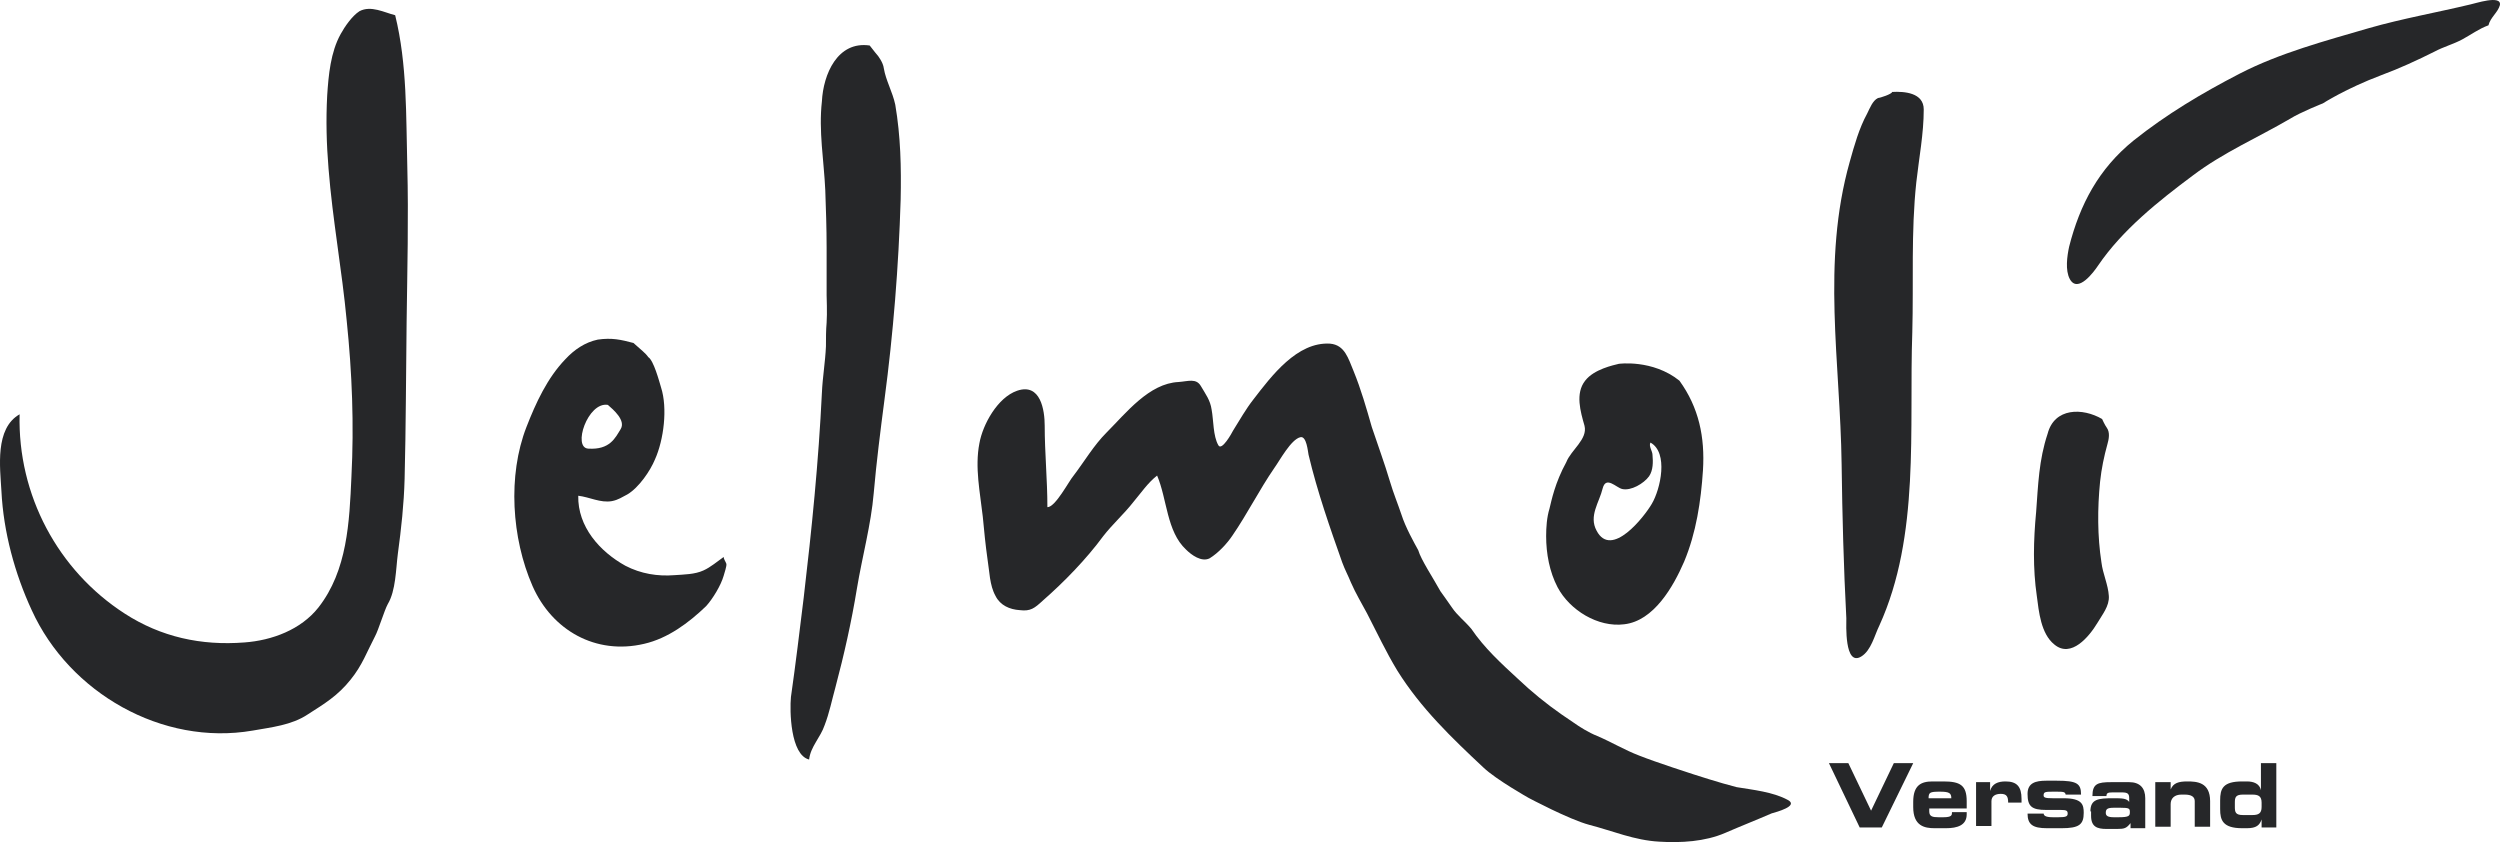
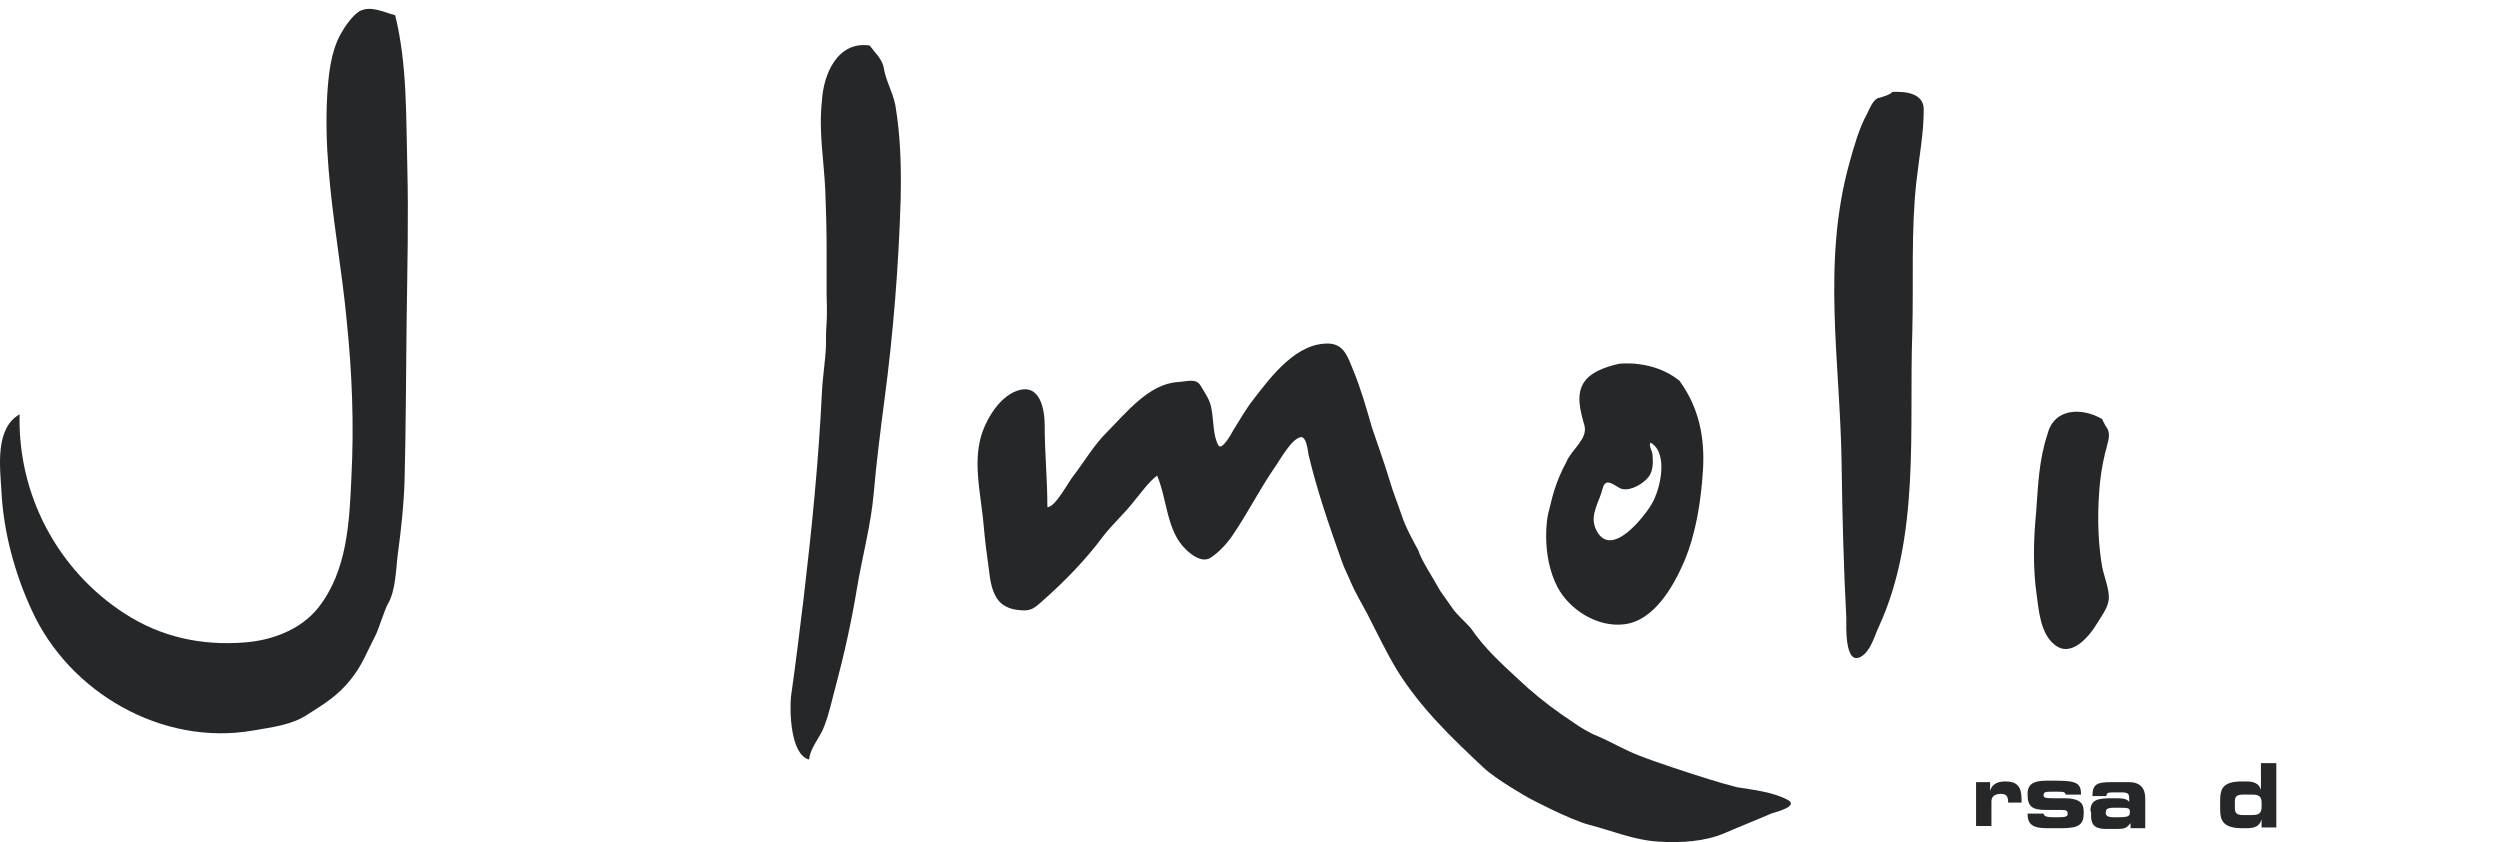
<svg xmlns="http://www.w3.org/2000/svg" width="190px" height="64px" viewBox="0 0 190 64" version="1.1">
  <title>jelmoli-logo-dark</title>
  <g id="jelmoli-logo-dark" stroke="none" stroke-width="1" fill="none" fill-rule="evenodd">
    <g id="Jelmoli_Versand_Logo_magenta_CMYK" fill="#262729">
      <g id="Group">
-         <path d="M189.122,1.924 C188.406,2.18 187.792,2.64 187.127,2.998 C186.462,3.356 185.695,3.561 185.03,3.919 C183.7,4.584 182.37,5.198 180.989,5.709 C178.278,6.732 176.538,7.857 176.538,7.857 C176.538,7.857 174.85,8.522 174.032,9.034 C171.577,10.466 168.968,11.591 166.666,13.33 C164.057,15.274 161.295,17.473 159.453,20.184 C159.146,20.644 157.918,22.332 157.305,21.207 C156.947,20.542 157.1,19.468 157.253,18.752 C158.072,15.529 159.504,12.819 162.164,10.67 C164.671,8.676 167.331,7.09 170.195,5.607 C173.265,4.021 176.743,3.101 180.068,2.129 C182.575,1.413 185.184,0.952 187.741,0.339 C188.048,0.288 190.145,-0.428 189.992,0.39 C189.839,0.952 189.276,1.311 189.122,1.924" id="Path" />
        <path d="M30.033,1.157 C30.954,4.891 30.852,8.778 30.954,12.614 C31.057,16.552 30.954,20.491 30.903,24.48 C30.852,28.47 30.852,32.408 30.75,36.398 C30.698,38.341 30.494,40.182 30.238,42.075 C30.085,43.251 30.085,44.888 29.471,45.911 C29.215,46.371 28.755,47.906 28.499,48.366 C27.885,49.542 27.527,50.565 26.657,51.639 C25.685,52.867 24.662,53.481 23.383,54.299 C22.156,55.117 20.621,55.271 19.189,55.527 C12.334,56.703 5.275,52.662 2.41,46.371 C1.131,43.609 0.262,40.438 0.108,37.318 C0.006,35.528 -0.403,32.562 1.49,31.487 C1.336,37.625 4.405,43.354 9.47,46.627 C12.232,48.417 15.301,49.082 18.575,48.826 C20.672,48.673 22.872,47.855 24.202,46.167 C26.402,43.354 26.555,39.671 26.708,36.244 C26.913,32.255 26.76,28.367 26.35,24.378 C25.992,20.542 25.276,16.706 24.969,12.819 C24.816,10.977 24.765,9.136 24.867,7.244 C24.969,5.709 25.123,3.97 25.89,2.589 C26.197,2.027 26.76,1.208 27.322,0.85 C28.192,0.39 29.215,0.952 30.033,1.157" id="Path" />
        <path d="M66.097,3.459 C66.404,3.868 66.711,4.226 66.711,4.226 C66.711,4.226 67.12,4.737 67.171,5.198 C67.325,6.118 67.836,6.988 68.041,7.96 C68.45,10.364 68.501,12.716 68.45,15.171 C68.297,20.235 67.887,25.35 67.222,30.362 C66.915,32.715 66.609,35.119 66.404,37.472 C66.199,39.876 65.534,42.279 65.125,44.735 C64.716,47.241 64.153,49.747 63.488,52.253 C63.232,53.174 63.028,54.197 62.67,55.117 C62.363,56.038 61.595,56.754 61.493,57.726 C60.061,57.368 60.01,53.992 60.112,52.969 C60.47,50.463 60.777,47.906 61.084,45.399 C61.698,40.182 62.209,35.119 62.465,29.851 C62.516,28.674 62.721,27.498 62.772,26.322 C62.772,25.708 62.772,25.094 62.823,24.531 C62.874,23.866 62.823,22.434 62.823,22.434 C62.823,22.434 62.823,19.928 62.823,18.803 C62.823,17.371 62.772,15.887 62.721,14.455 C62.619,12.205 62.209,9.954 62.465,7.704 C62.567,5.658 63.642,3.101 66.097,3.459" id="Path" />
        <path d="M143.8,6.988 C144.721,6.937 146.204,7.039 146.204,8.318 C146.204,10.159 145.846,12 145.641,13.842 C145.232,17.626 145.437,21.463 145.335,25.247 C145.079,32.562 145.948,40.694 142.828,47.548 C142.47,48.264 142.214,49.44 141.447,49.9 C140.168,50.668 140.321,47.445 140.321,46.985 C140.117,43.098 140.015,39.211 139.963,35.272 C139.861,27.549 138.429,19.928 140.577,12.307 C140.935,11.028 141.293,9.75 141.907,8.625 C142.112,8.215 142.316,7.653 142.726,7.448 C142.879,7.448 143.8,7.141 143.8,6.988" id="Path" />
        <path d="M109.476,44.939 C109.476,44.939 110.141,45.86 110.345,46.167 C110.754,46.78 111.368,47.241 111.829,47.803 C112.801,49.236 114.079,50.412 115.358,51.588 C116.381,52.56 117.507,53.481 118.683,54.299 C119.144,54.606 119.962,55.169 119.962,55.169 C119.962,55.169 120.729,55.68 121.394,55.936 C122.469,56.396 123.492,57.01 124.566,57.419 C125.845,57.931 128.71,58.851 128.71,58.851 C128.71,58.851 130.756,59.516 131.983,59.823 C133.211,60.028 134.746,60.181 135.871,60.795 C136.741,61.255 135.001,61.715 134.643,61.818 C133.467,62.329 132.29,62.79 131.114,63.301 C129.579,63.966 127.738,64.068 126.101,63.966 C124.208,63.864 122.571,63.148 120.781,62.687 C119.246,62.278 116.177,60.641 116.177,60.641 C116.177,60.641 113.721,59.26 112.749,58.34 C110.345,56.089 107.992,53.839 106.202,50.975 C105.332,49.542 104.667,48.11 103.9,46.627 C103.491,45.86 103.03,45.093 102.672,44.274 C102.468,43.763 102.212,43.302 102.007,42.74 C101.086,40.131 100.114,37.369 99.449,34.556 C99.398,34.301 99.296,33.124 98.836,33.226 C98.119,33.38 97.25,35.017 96.841,35.579 C95.715,37.216 94.794,39.057 93.669,40.694 C93.26,41.308 92.595,42.024 91.93,42.433 C91.316,42.74 90.549,42.177 90.139,41.768 C88.656,40.387 88.707,37.932 87.94,36.142 C87.224,36.704 86.712,37.472 86.149,38.137 C85.433,39.057 84.564,39.824 83.847,40.745 C82.569,42.484 80.881,44.223 79.244,45.655 C78.63,46.218 78.323,46.474 77.504,46.371 C76.737,46.32 76.021,46.013 75.663,45.297 C75.202,44.479 75.202,43.405 75.049,42.484 C74.896,41.41 74.793,40.336 74.691,39.262 C74.486,37.42 74.077,35.528 74.435,33.687 C74.691,32.255 75.816,30.209 77.3,29.697 C79.09,29.083 79.397,31.181 79.397,32.357 C79.397,34.403 79.602,36.449 79.602,38.546 C80.216,38.546 81.239,36.551 81.597,36.142 C82.415,35.068 83.131,33.84 84.103,32.868 C85.587,31.385 87.326,29.135 89.577,29.032 C90.293,28.981 90.907,28.725 91.265,29.339 C91.623,29.953 91.981,30.413 92.083,31.129 C92.237,31.948 92.186,33.124 92.595,33.84 C92.851,34.301 93.618,32.92 93.72,32.715 C94.232,31.897 94.692,31.078 95.255,30.362 C96.636,28.572 98.58,25.964 101.086,26.117 C102.212,26.219 102.468,27.242 102.877,28.214 C103.439,29.595 103.849,31.027 104.258,32.459 C104.718,33.84 105.23,35.221 105.639,36.602 C105.895,37.472 106.253,38.341 106.509,39.108 C106.816,40.08 107.481,41.257 107.788,41.819 C107.992,42.535 108.913,43.916 109.476,44.939" id="Path" />
-         <path d="M48.142,26.066 C48.705,26.577 49.063,26.833 49.267,27.14 C49.677,27.396 50.086,28.93 50.239,29.442 C50.751,31.027 50.444,33.431 49.779,34.914 C49.421,35.784 48.551,37.062 47.682,37.574 C47.272,37.779 47.017,37.983 46.505,38.085 C45.635,38.239 44.817,37.779 43.947,37.676 C43.896,40.029 45.584,41.921 47.528,42.996 C48.705,43.609 49.984,43.814 51.262,43.712 C51.979,43.66 52.797,43.66 53.462,43.354 C54.025,43.098 54.485,42.689 54.997,42.331 C54.997,42.484 55.15,42.689 55.201,42.842 C55.252,42.996 55.048,43.558 54.997,43.763 C54.792,44.479 54.178,45.502 53.667,46.064 C52.337,47.343 50.751,48.519 48.96,48.929 C45.277,49.798 41.952,47.906 40.469,44.53 C38.883,40.899 38.576,36.142 40.008,32.459 C40.725,30.618 41.594,28.725 42.975,27.293 C43.64,26.577 44.459,26.015 45.431,25.81 C46.505,25.657 47.17,25.81 48.142,26.066 M46.198,30.771 C46.607,31.129 47.579,31.948 47.17,32.613 C46.761,33.278 46.352,34.198 44.715,34.096 C43.487,34.045 44.663,30.516 46.198,30.771" id="Shape" />
        <path d="M159.76,31.845 C159.76,31.845 159.965,32.306 160.118,32.51 C160.374,32.868 160.272,33.38 160.169,33.738 C159.913,34.659 159.709,35.63 159.607,36.602 C159.402,38.648 159.402,40.745 159.709,42.74 C159.811,43.609 160.22,44.428 160.272,45.297 C160.323,46.064 159.76,46.729 159.402,47.343 C158.788,48.366 157.407,50.054 156.128,48.98 C155.105,48.161 154.952,46.474 154.798,45.297 C154.491,43.2 154.542,41.052 154.747,38.904 C154.9,36.858 154.952,34.965 155.617,32.971 C156.128,30.976 158.277,30.976 159.76,31.845" id="Path" />
        <path d="M127.635,28.93 C125.589,27.293 123.031,27.651 123.031,27.651 C122.622,27.754 121.139,28.061 120.474,28.93 C119.706,29.902 120.116,31.283 120.423,32.357 C120.678,33.38 119.399,34.198 119.041,35.119 C118.172,36.704 117.916,38.034 117.763,38.648 C117.558,39.313 117.507,40.08 117.507,40.745 C117.507,42.075 117.763,43.456 118.376,44.632 C119.297,46.371 121.446,47.701 123.441,47.445 C125.691,47.19 127.175,44.581 127.993,42.689 C128.914,40.489 129.272,38.085 129.426,35.733 C129.579,33.226 129.119,30.976 127.635,28.93 Z M125.538,38.29 C124.975,39.262 122.469,42.484 121.343,40.336 C120.729,39.211 121.548,38.188 121.804,37.114 C122.059,36.142 122.827,37.062 123.287,37.165 C123.952,37.318 124.924,36.756 125.333,36.193 C125.64,35.733 125.64,35.119 125.589,34.556 C125.589,34.301 125.282,33.891 125.436,33.636 C126.817,34.403 126.203,37.165 125.538,38.29 Z" id="Shape" />
      </g>
      <g id="Group" transform="translate(139, 58)" fill-rule="nonzero">
-         <polygon id="Path" points="0 0 1.474 0 3.202 3.611 4.93 0 6.404 0 4.015 4.889 2.338 4.889" />
-         <path d="M6.404,2.944 C6.404,1.667 7.013,1.389 7.877,1.389 L8.691,1.389 C9.961,1.389 10.469,1.667 10.469,2.889 L10.469,3.444 L7.623,3.444 L7.623,3.667 C7.623,4.056 7.877,4.111 8.335,4.111 L8.691,4.111 C9.351,4.111 9.351,3.944 9.351,3.722 L10.469,3.722 L10.469,3.889 C10.469,4.722 9.758,4.944 8.894,4.944 L8.03,4.944 C7.268,4.944 6.404,4.778 6.404,3.333 L6.404,2.944 L6.404,2.944 Z M9.3,2.667 C9.3,2.278 9.148,2.167 8.436,2.167 C7.674,2.167 7.572,2.222 7.572,2.667 L9.3,2.667 Z" id="Shape" />
        <path d="M11.13,1.444 L12.248,1.444 L12.248,2.111 L12.248,2.111 C12.401,1.556 12.858,1.389 13.417,1.389 C14.281,1.389 14.637,1.778 14.637,2.722 C14.637,2.833 14.637,2.889 14.637,3 L13.62,3 C13.62,2.556 13.519,2.333 13.061,2.333 C12.655,2.333 12.35,2.5 12.35,2.889 L12.35,4.778 L11.181,4.778 L11.181,1.444 L11.13,1.444 Z" id="Path" />
        <path d="M16.314,3.778 C16.314,3.944 16.365,4.111 17.025,4.111 L17.432,4.111 C17.991,4.111 18.143,4.056 18.143,3.833 C18.143,3.611 18.042,3.556 17.635,3.556 L16.517,3.556 C15.399,3.556 15.094,3.278 15.094,2.333 C15.094,1.5 15.704,1.333 16.517,1.333 L17.33,1.333 C18.855,1.333 19.16,1.556 19.16,2.389 L17.991,2.389 C17.94,2.167 17.839,2.167 17.127,2.167 C16.466,2.167 16.314,2.167 16.314,2.444 C16.314,2.611 16.416,2.667 17.025,2.667 L17.839,2.667 C19.262,2.667 19.363,3.167 19.363,3.778 C19.363,4.667 19.007,4.944 17.686,4.944 L16.568,4.944 C15.501,4.944 15.094,4.667 15.094,3.833 L16.314,3.833 L16.314,3.778 Z" id="Path" />
        <path d="M19.871,3.667 C19.871,2.722 20.481,2.667 21.599,2.667 C22.26,2.667 22.616,2.667 22.819,2.944 L22.819,2.667 C22.819,2.333 22.717,2.222 22.26,2.222 L21.549,2.222 C21.193,2.222 21.091,2.278 21.091,2.5 L20.024,2.5 C20.024,1.556 20.43,1.444 21.447,1.444 L22.819,1.444 C23.632,1.444 24.039,1.889 24.039,2.667 L24.039,4.944 L22.921,4.944 L22.921,4.556 C22.616,4.944 22.463,5 21.904,5 L21.091,5 C20.38,5 19.922,4.833 19.922,4 L19.922,3.667 L19.871,3.667 Z M22.006,4.111 C22.819,4.111 22.87,4 22.87,3.722 C22.87,3.444 22.819,3.389 22.158,3.389 L21.65,3.389 C21.142,3.389 21.04,3.5 21.04,3.778 C21.04,4 21.193,4.111 21.65,4.111 L22.006,4.111 Z" id="Shape" />
-         <path d="M24.801,1.444 L25.97,1.444 L25.97,2 L25.97,2 C26.173,1.5 26.58,1.389 27.241,1.389 C27.952,1.389 28.969,1.444 28.969,2.889 L28.969,4.833 L27.8,4.833 L27.8,2.889 C27.8,2.556 27.546,2.389 27.037,2.389 L26.783,2.389 C26.275,2.389 25.97,2.667 25.97,3.111 L25.97,4.833 L24.801,4.833 L24.801,1.444 L24.801,1.444 Z" id="Path" />
        <path d="M29.731,2.833 C29.731,1.944 29.934,1.389 31.408,1.389 L31.764,1.389 C32.272,1.389 32.729,1.556 32.831,2.056 L32.831,2.056 L32.831,0 L34,0 L34,4.889 L32.882,4.889 L32.882,4.278 L32.882,4.278 C32.729,4.722 32.475,4.944 31.764,4.944 L31.408,4.944 C29.934,4.944 29.731,4.333 29.731,3.5 L29.731,2.833 L29.731,2.833 Z M30.849,3.333 C30.849,3.722 30.9,3.944 31.459,3.944 L32.17,3.944 C32.628,3.944 32.882,3.833 32.882,3.333 L32.882,3 C32.882,2.5 32.628,2.389 32.17,2.389 L31.459,2.389 C30.9,2.389 30.849,2.611 30.849,3 L30.849,3.333 Z" id="Shape" />
      </g>
    </g>
  </g>
</svg>